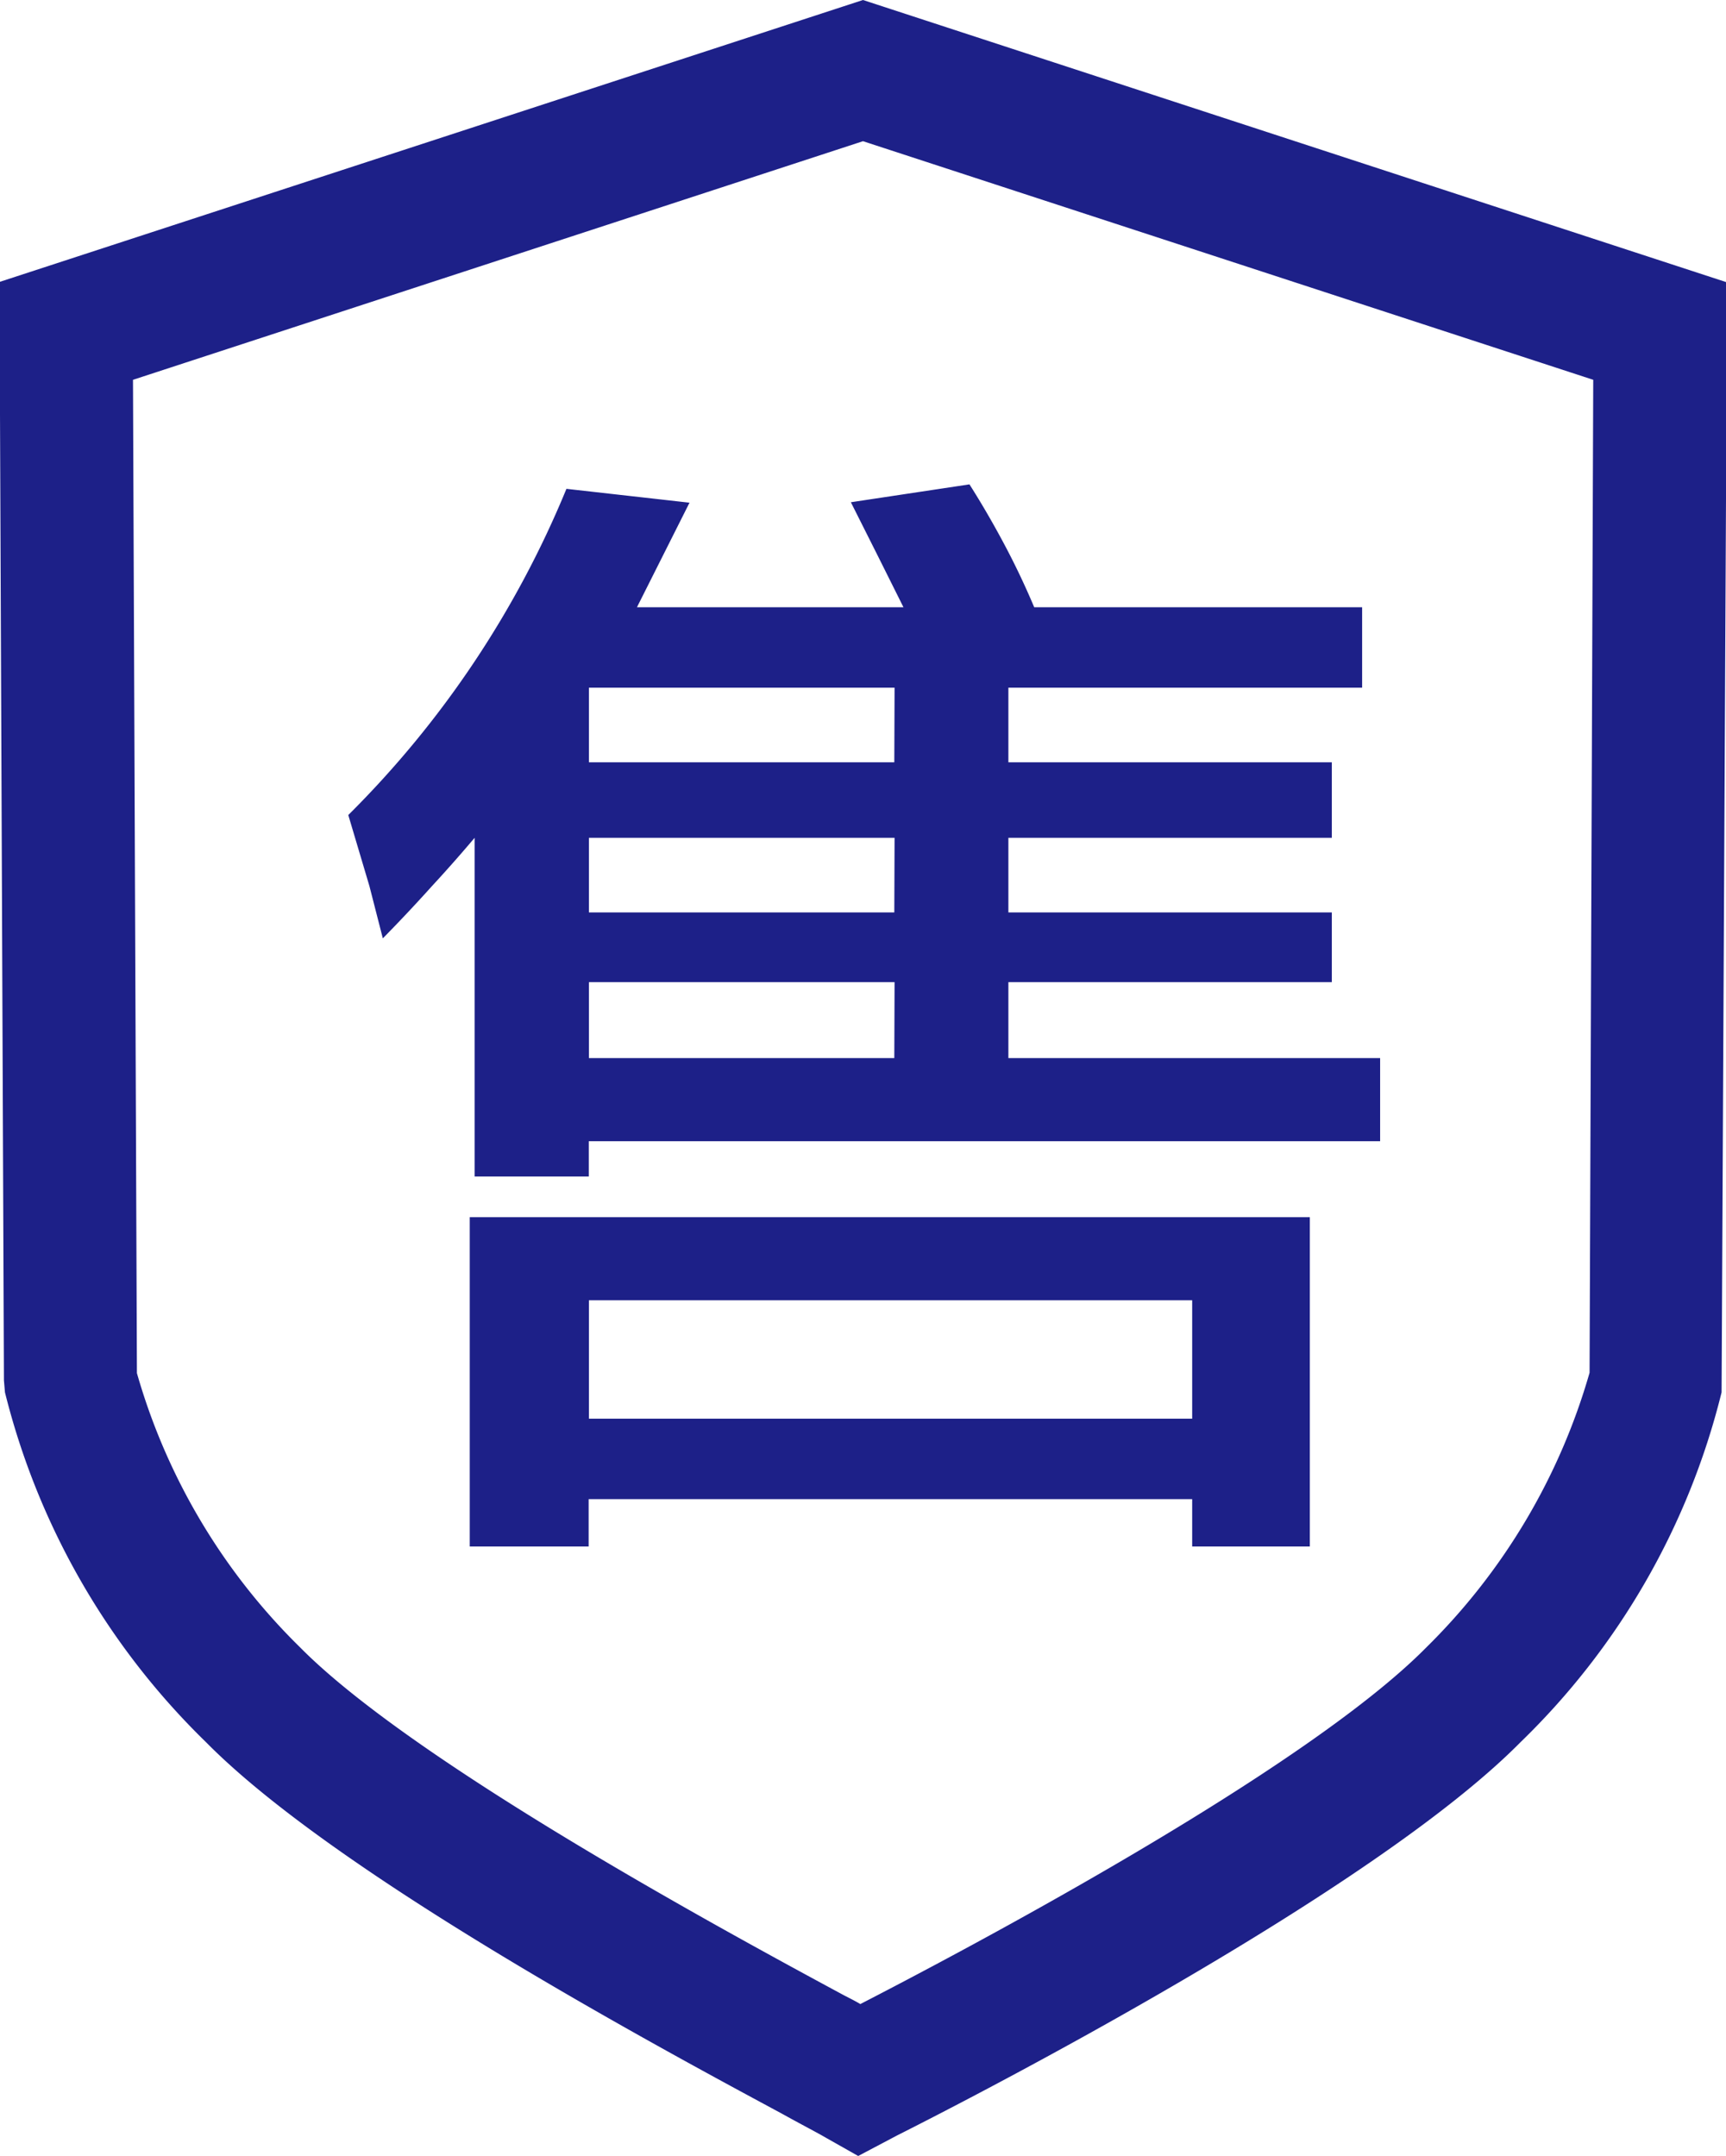
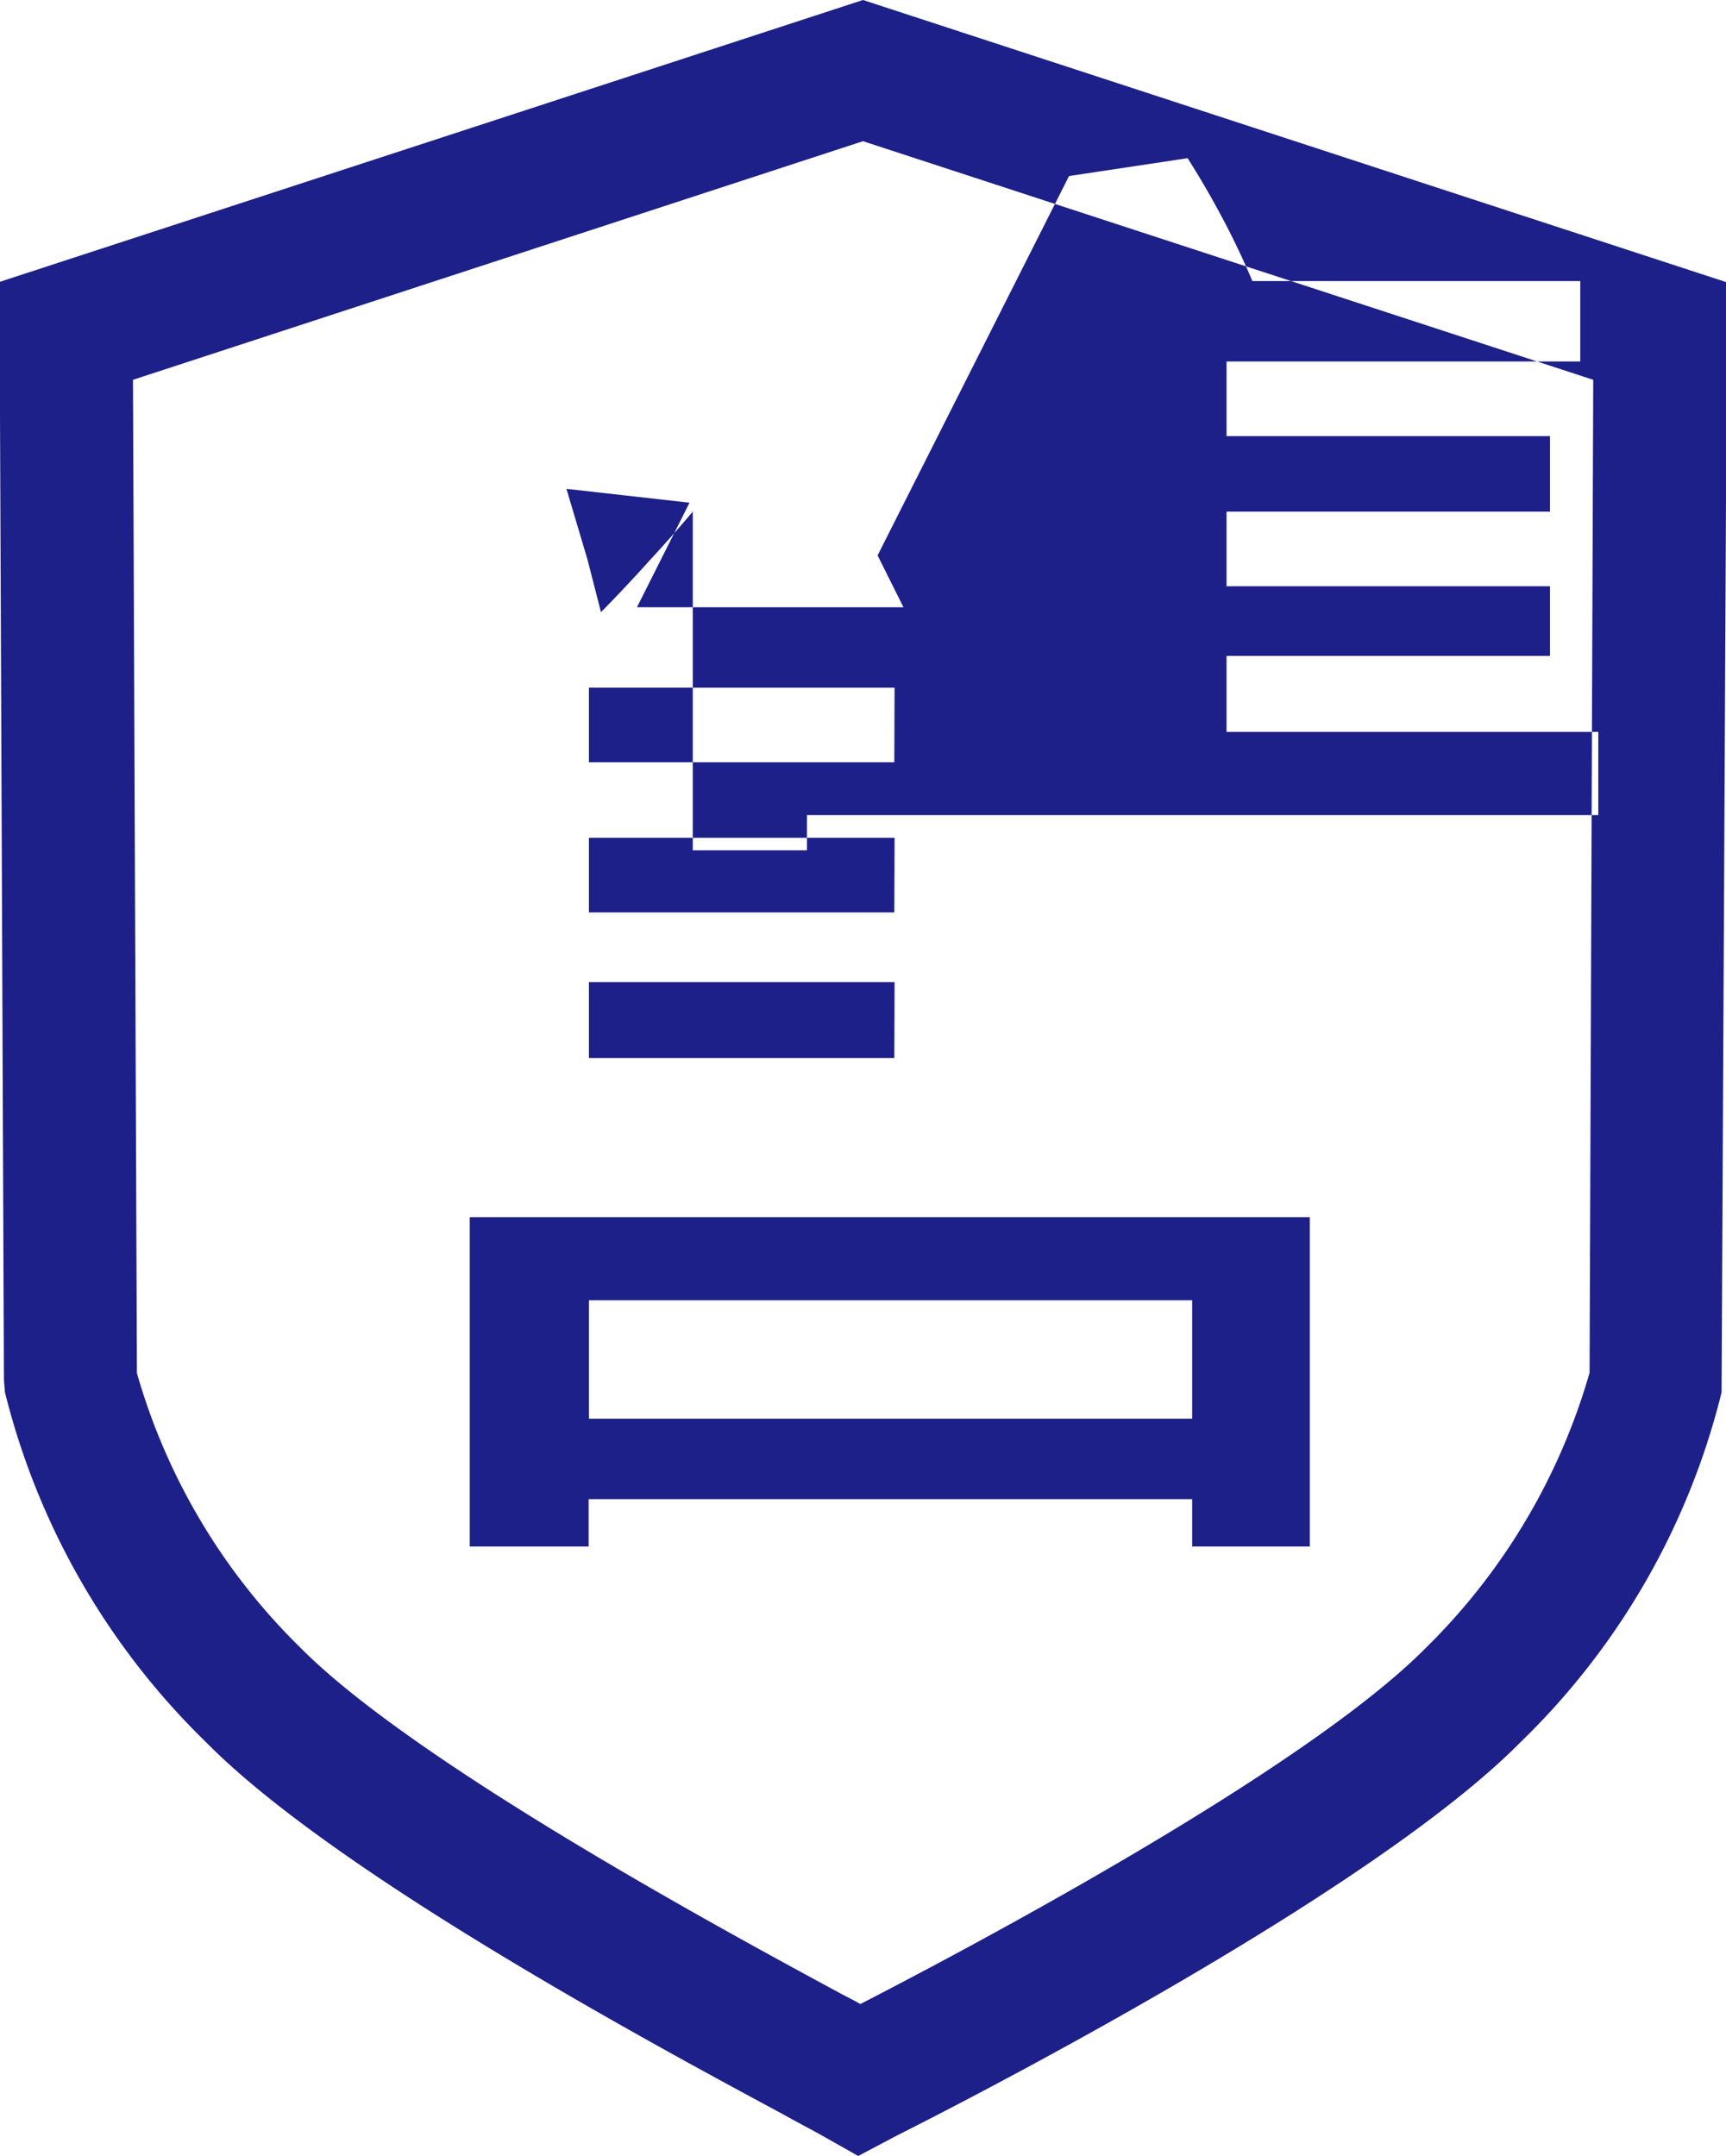
<svg xmlns="http://www.w3.org/2000/svg" width="38.625" height="48.25" viewBox="0 0 38.625 48.25">
  <defs>
    <style>
      .cls-1 {
        fill: #1d2088;
        fill-rule: evenodd;
      }
    </style>
  </defs>
-   <path id="形状_713" data-name="形状 713" class="cls-1" d="M954.5,2607l-19.324,6.31,0.1,24.58,0.023,0.27a16.474,16.474,0,0,0,4.5,7.83c2.859,2.9,9.87,6.69,12.863,8.3,0.468,0.26.819,0.44,1.023,0.56l0.708,0.4,0.871-.46c1.748-.88,10.641-5.45,13.95-8.8a16.34,16.34,0,0,0,4.5-7.83l0.123-24.84Zm16.26,30.72a14.068,14.068,0,0,1-3.655,6.15c-2.753,2.79-10.471,6.85-12.664,7.98-0.117-.07-0.239-0.13-0.374-0.2-2.631-1.42-9.612-5.2-12.161-7.78a13.974,13.974,0,0,1-3.654-6.14l-0.088-22.23,16.336-5.34,16.342,5.34Zm-25.054,3.89h2.655v-1.06h13.506v1.06H964.5v-7.37H945.7v7.37Zm2.661-5.51h13.5v2.65h-13.5v-2.65Zm6.46-16.67,0.579,1.16h-5.964l1.176-2.34-2.754-.31a22.168,22.168,0,0,1-4.882,7.3l0.473,1.59,0.3,1.17q0.561-.57,1.1-1.17c0.351-.38.667-0.74,0.954-1.08v7.58h2.555v-0.79h17.709v-1.86h-8.319v-1.7h7.238v-1.56h-7.238v-1.67h7.238v-1.69h-7.238v-1.67h7.916v-1.8h-7.338c-0.181-.43-0.4-0.9-0.649-1.37s-0.514-.93-0.8-1.38l-2.654.4Zm0.374,11.25h-6.834v-1.7h6.84Zm0-3.26h-6.834v-1.67h6.84Zm0-3.36h-6.834v-1.67h6.84Z" transform="translate(-935.188 -2607)" />
+   <path id="形状_713" data-name="形状 713" class="cls-1" d="M954.5,2607l-19.324,6.31,0.1,24.58,0.023,0.27a16.474,16.474,0,0,0,4.5,7.83c2.859,2.9,9.87,6.69,12.863,8.3,0.468,0.26.819,0.44,1.023,0.56l0.708,0.4,0.871-.46c1.748-.88,10.641-5.45,13.95-8.8a16.34,16.34,0,0,0,4.5-7.83l0.123-24.84Zm16.26,30.72a14.068,14.068,0,0,1-3.655,6.15c-2.753,2.79-10.471,6.85-12.664,7.98-0.117-.07-0.239-0.13-0.374-0.2-2.631-1.42-9.612-5.2-12.161-7.78a13.974,13.974,0,0,1-3.654-6.14l-0.088-22.23,16.336-5.34,16.342,5.34Zm-25.054,3.89h2.655v-1.06h13.506v1.06H964.5v-7.37H945.7v7.37Zm2.661-5.51h13.5v2.65h-13.5v-2.65Zm6.46-16.67,0.579,1.16h-5.964l1.176-2.34-2.754-.31l0.473,1.59,0.3,1.17q0.561-.57,1.1-1.17c0.351-.38.667-0.74,0.954-1.08v7.58h2.555v-0.79h17.709v-1.86h-8.319v-1.7h7.238v-1.56h-7.238v-1.67h7.238v-1.69h-7.238v-1.67h7.916v-1.8h-7.338c-0.181-.43-0.4-0.9-0.649-1.37s-0.514-.93-0.8-1.38l-2.654.4Zm0.374,11.25h-6.834v-1.7h6.84Zm0-3.26h-6.834v-1.67h6.84Zm0-3.36h-6.834v-1.67h6.84Z" transform="translate(-935.188 -2607)" />
</svg>